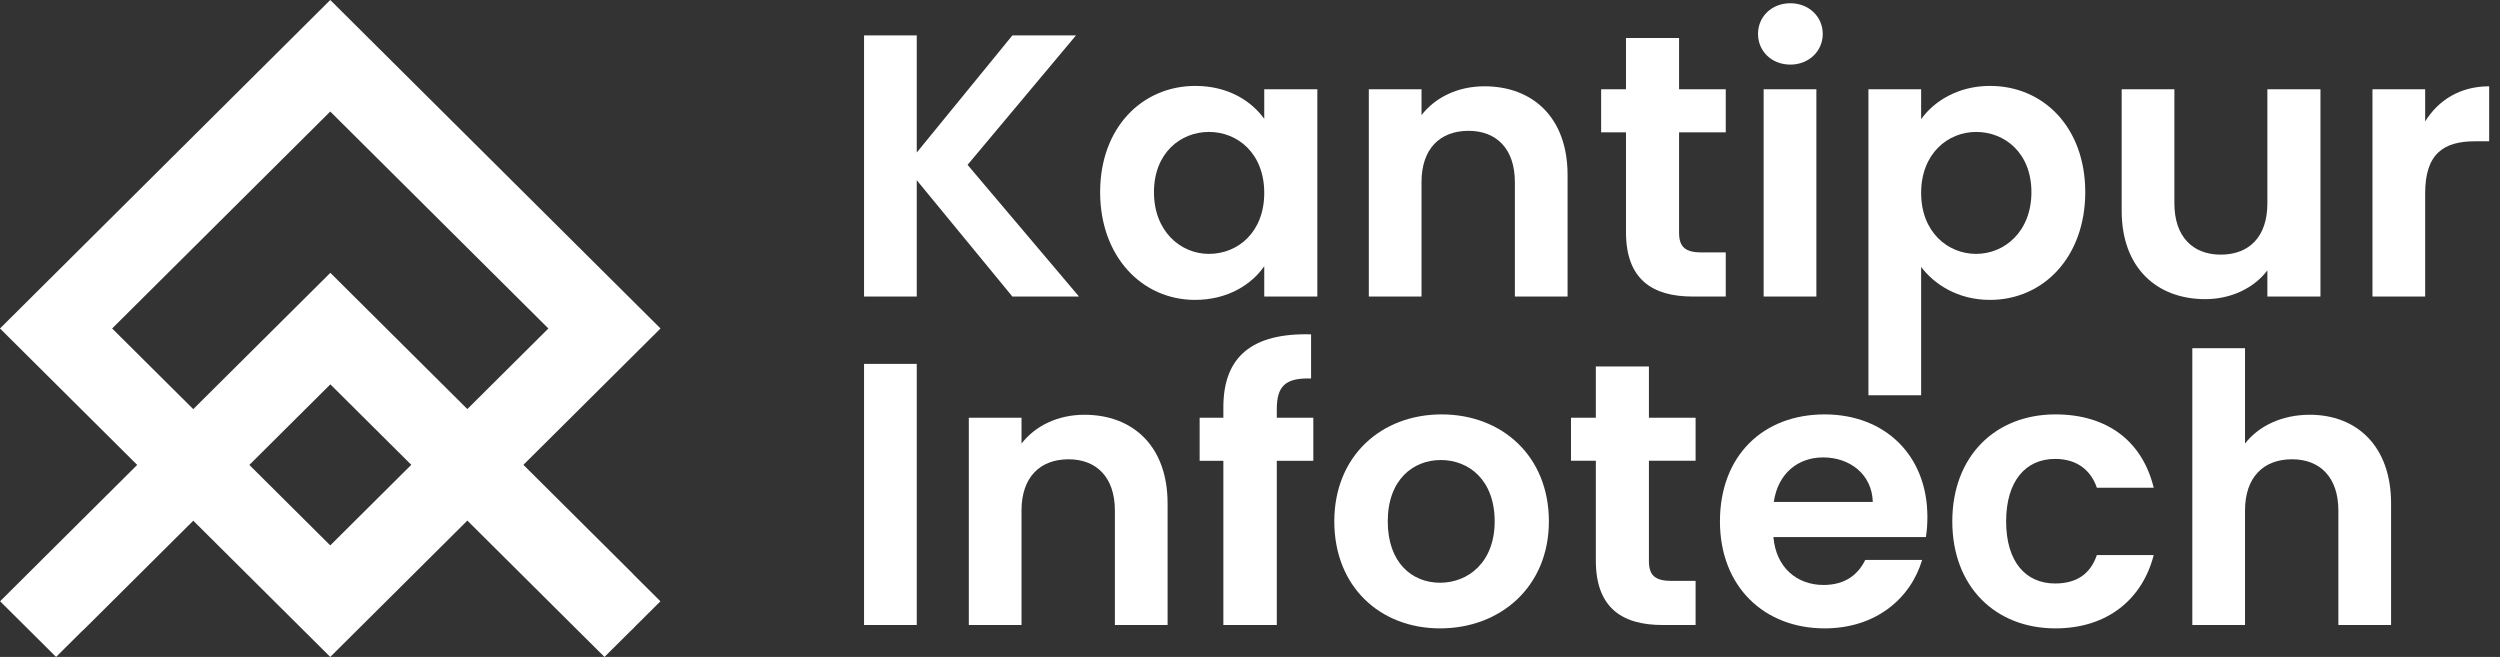
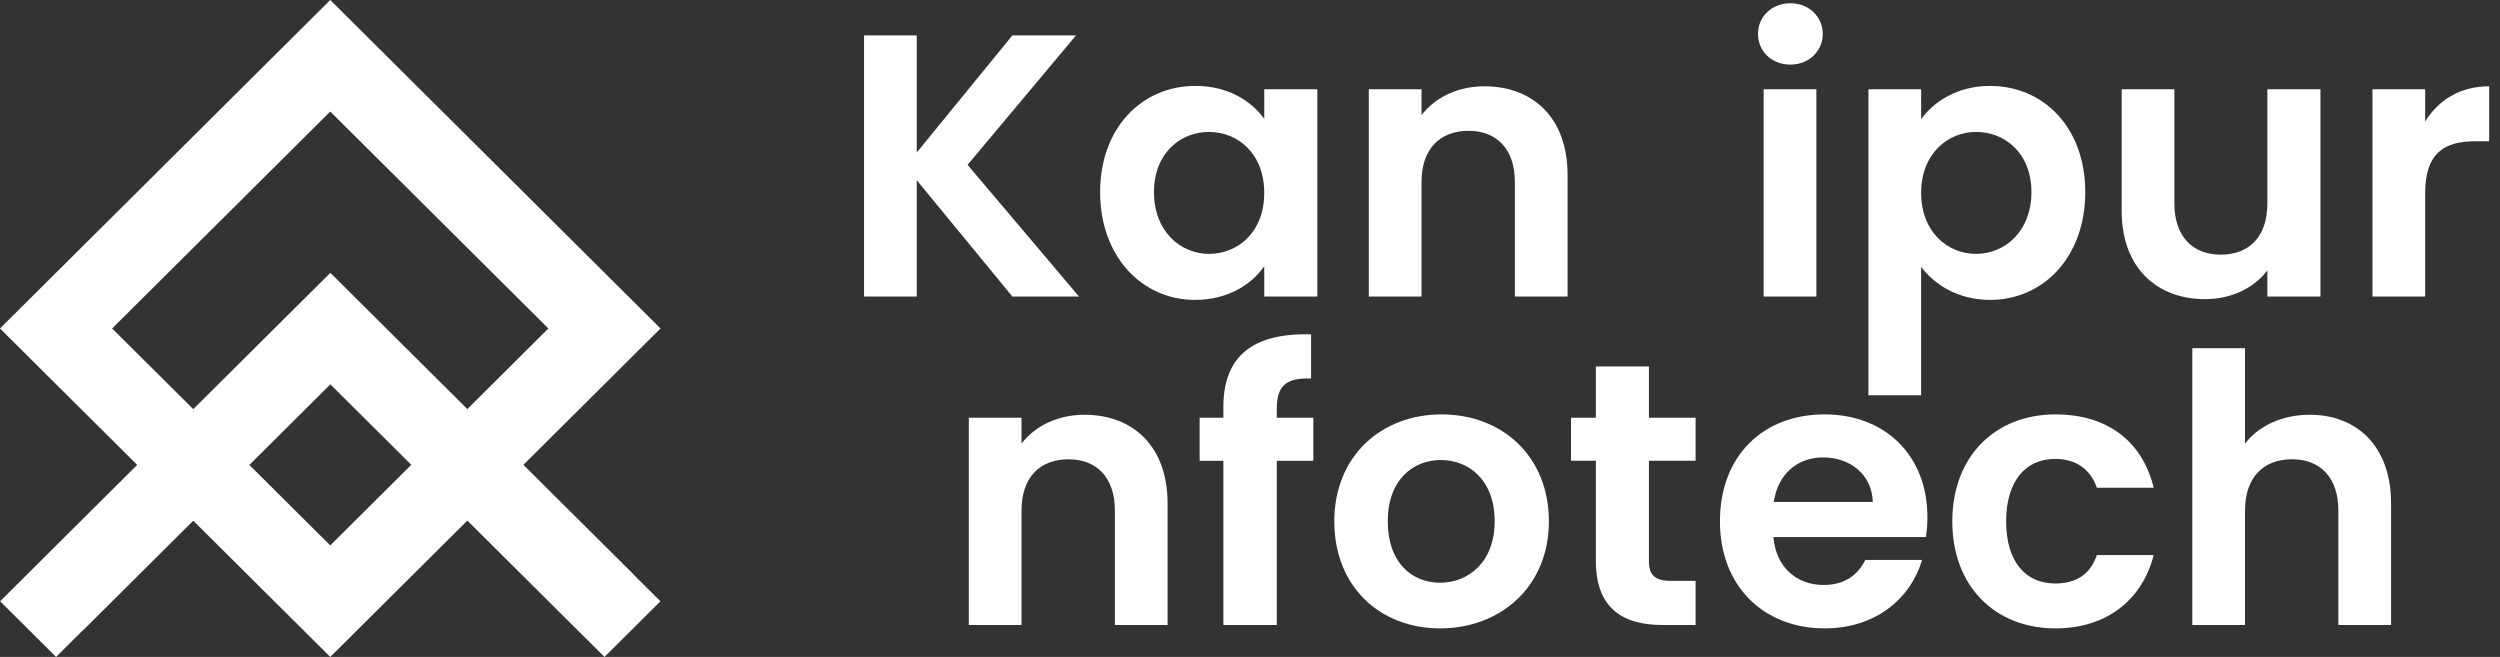
<svg xmlns="http://www.w3.org/2000/svg" width="137" height="36" viewBox="0 0 137 36" fill="none">
  <rect x="0" y="0" width="137" height="36" fill="#333333" stroke="none" />
  <g id="kantipur-infotech-seeklogo.com 3 1" clip-path="url(#clip0_13_230)">
    <path id="Vector" fill-rule="evenodd" clip-rule="evenodd" d="M18.098 0L0 18L7.518 25.477L2.368 30.599L1.541 31.422L0.006 32.95L1.542 34.477L3.073 36L4.472 34.608C4.521 34.567 4.569 34.524 4.615 34.478L10.591 28.534L18.098 36L25.611 28.528L31.593 34.478C31.614 34.499 31.636 34.52 31.658 34.541L33.126 36L34.539 34.594C34.582 34.558 34.625 34.519 34.664 34.479C34.704 34.438 34.744 34.397 34.781 34.354L36.191 32.951L34.78 31.547C34.744 31.505 34.705 31.463 34.664 31.423L28.682 25.473L36.196 18L18.098 0ZM25.61 22.417L30.051 18L18.098 6.112L6.145 18L10.591 22.421L18.103 14.951L25.61 22.417ZM13.664 25.478L18.098 29.888L22.538 25.472L18.104 21.062L13.664 25.478Z" fill="white" />
    <path id="Vector_2" d="M55.478 16.25H59.129L53.023 9.034L58.964 1.941H55.478L50.238 8.358V1.941H47.35V16.25H50.238V9.875L55.478 16.25Z" fill="white" />
    <path id="Vector_3" d="M60.287 10.53C60.287 14.077 62.597 16.434 65.485 16.434C67.301 16.434 68.6 15.573 69.281 14.589V16.25H72.19V4.893H69.281V6.512C68.6 5.569 67.342 4.708 65.506 4.708C62.597 4.708 60.287 6.984 60.287 10.53ZM69.281 10.572C69.281 12.724 67.837 13.913 66.249 13.913C64.701 13.913 63.237 12.683 63.237 10.53C63.237 8.378 64.701 7.23 66.249 7.23C67.837 7.23 69.281 8.419 69.281 10.572Z" fill="white" />
    <path id="Vector_4" d="M83.015 16.25H85.903V9.587C85.903 6.451 84.005 4.729 81.344 4.729C79.879 4.729 78.642 5.344 77.899 6.308V4.893H75.011V16.25H77.899V9.977C77.899 8.153 78.91 7.169 80.478 7.169C82.004 7.169 83.015 8.153 83.015 9.977V16.25Z" fill="white" />
-     <path id="Vector_5" d="M89.104 12.724C89.104 15.328 90.569 16.25 92.755 16.25H94.571V13.831H93.23C92.322 13.831 92.013 13.503 92.013 12.745V7.25H94.571V4.893H92.013V2.084H89.104V4.893H87.742V7.25H89.104V12.724Z" fill="white" />
    <path id="Vector_6" d="M96.648 16.25H99.537V4.893H96.648V16.25ZM98.113 3.54C99.124 3.54 99.887 2.802 99.887 1.859C99.887 0.916 99.124 0.178 98.113 0.178C97.082 0.178 96.339 0.916 96.339 1.859C96.339 2.802 97.082 3.54 98.113 3.54Z" fill="white" />
    <path id="Vector_7" d="M105.278 6.533V4.893H102.39V21.662H105.278V14.63C105.979 15.553 107.258 16.434 109.053 16.434C111.983 16.434 114.272 14.077 114.272 10.53C114.272 6.984 111.983 4.708 109.053 4.708C107.279 4.708 105.959 5.569 105.278 6.533ZM111.322 10.53C111.322 12.683 109.858 13.913 108.29 13.913C106.743 13.913 105.278 12.724 105.278 10.572C105.278 8.419 106.743 7.23 108.29 7.23C109.858 7.23 111.322 8.378 111.322 10.53Z" fill="white" />
    <path id="Vector_8" d="M127.161 4.893H124.252V11.145C124.252 12.97 123.262 13.954 121.694 13.954C120.167 13.954 119.156 12.97 119.156 11.145V4.893H116.268V11.555C116.268 14.671 118.187 16.393 120.848 16.393C122.271 16.393 123.53 15.778 124.252 14.815V16.25H127.161V4.893Z" fill="white" />
    <path id="Vector_9" d="M132.899 10.592C132.899 8.399 133.93 7.742 135.643 7.742H136.406V4.729C134.817 4.729 133.621 5.487 132.899 6.656V4.893H130.011V16.25H132.899V10.592Z" fill="white" />
-     <path id="Vector_10" d="M47.35 34.25H50.238V19.941H47.35V34.25Z" fill="white" />
+     <path id="Vector_10" d="M47.35 34.25H50.238H47.35V34.25Z" fill="white" />
    <path id="Vector_11" d="M61.096 34.25H63.984V27.587C63.984 24.451 62.086 22.729 59.425 22.729C57.96 22.729 56.722 23.344 55.979 24.308V22.893H53.091V34.25H55.979V27.977C55.979 26.152 56.99 25.169 58.558 25.169C60.085 25.169 61.096 26.152 61.096 27.977V34.25Z" fill="white" />
    <path id="Vector_12" d="M67.04 34.25H69.969V25.251H71.97V22.893H69.969V22.422C69.969 21.151 70.444 20.7 71.847 20.741V18.322C68.628 18.239 67.04 19.531 67.04 22.319V22.893H65.74V25.251H67.04V34.25Z" fill="white" />
    <path id="Vector_13" d="M84.879 28.572C84.879 24.984 82.3 22.709 79 22.709C75.699 22.709 73.12 24.984 73.12 28.572C73.12 32.139 75.616 34.435 78.917 34.435C82.239 34.435 84.879 32.139 84.879 28.572ZM76.049 28.572C76.049 26.296 77.432 25.209 78.958 25.209C80.485 25.209 81.908 26.296 81.908 28.572C81.908 30.826 80.444 31.934 78.917 31.934C77.37 31.934 76.049 30.826 76.049 28.572Z" fill="white" />
    <path id="Vector_14" d="M87.452 30.724C87.452 33.327 88.917 34.25 91.103 34.25H92.919V31.831H91.578C90.67 31.831 90.361 31.503 90.361 30.744V25.25H92.919V22.893H90.361V20.084H87.452V22.893H86.09V25.25H87.452V30.724Z" fill="white" />
    <path id="Vector_15" d="M99.906 25.066C101.391 25.066 102.588 26.009 102.629 27.506H97.204C97.43 25.948 98.524 25.066 99.906 25.066ZM105.332 30.683H102.217C101.845 31.442 101.165 32.056 99.927 32.056C98.483 32.056 97.327 31.113 97.183 29.433H105.538C105.6 29.064 105.621 28.695 105.621 28.326C105.621 24.943 103.289 22.709 99.989 22.709C96.605 22.709 94.253 24.984 94.253 28.572C94.253 32.139 96.667 34.435 99.989 34.435C102.815 34.435 104.713 32.774 105.332 30.683Z" fill="white" />
    <path id="Vector_16" d="M106.986 28.572C106.986 32.139 109.338 34.435 112.638 34.435C115.485 34.435 117.404 32.836 118.023 30.417H114.908C114.557 31.442 113.814 31.975 112.618 31.975C111.009 31.975 109.936 30.785 109.936 28.572C109.936 26.358 111.009 25.148 112.618 25.148C113.814 25.148 114.578 25.763 114.908 26.727H118.023C117.404 24.184 115.485 22.709 112.638 22.709C109.338 22.709 106.986 25.005 106.986 28.572Z" fill="white" />
    <path id="Vector_17" d="M120.139 34.25H123.027V27.977C123.027 26.152 124.038 25.168 125.606 25.168C127.132 25.168 128.143 26.152 128.143 27.977V34.25H131.031V27.587C131.031 24.451 129.154 22.729 126.575 22.729C125.048 22.729 123.77 23.344 123.027 24.308V19.08H120.139V34.25Z" fill="white" />
  </g>
  <defs>
    <clipPath id="clip0_13_230">
      <rect width="137" height="36" fill="white" />
    </clipPath>
  </defs>
</svg>